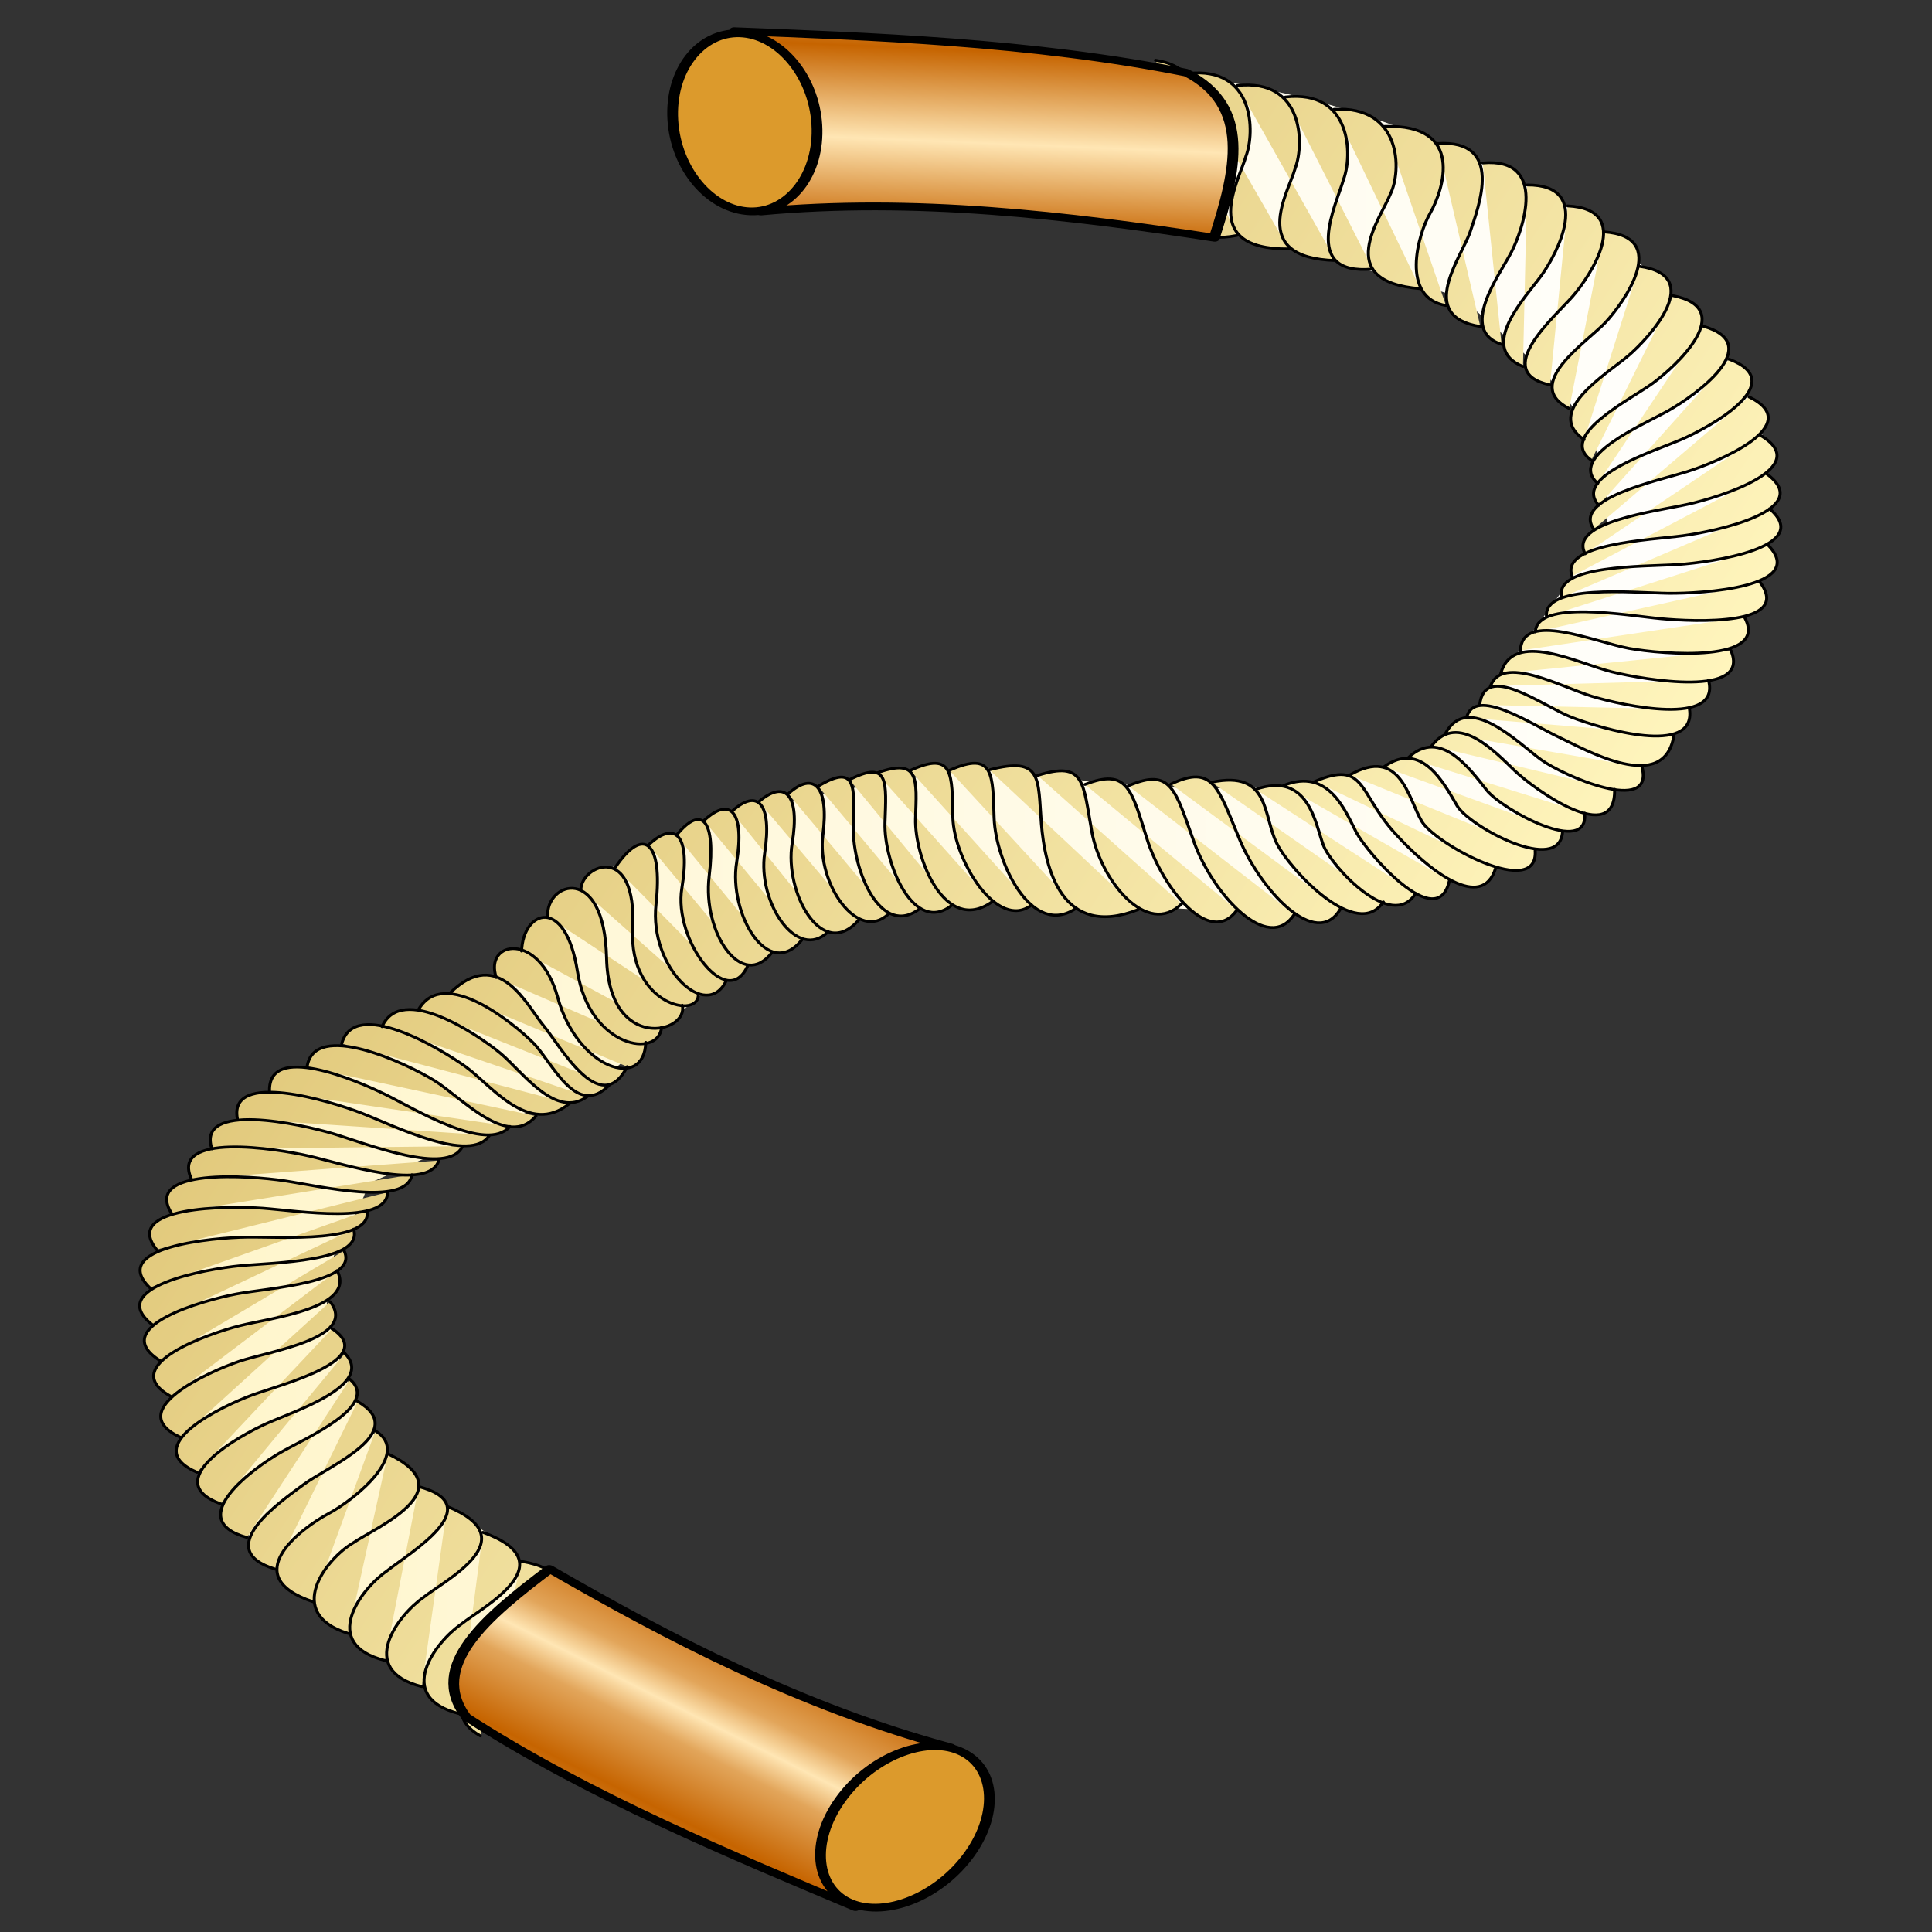
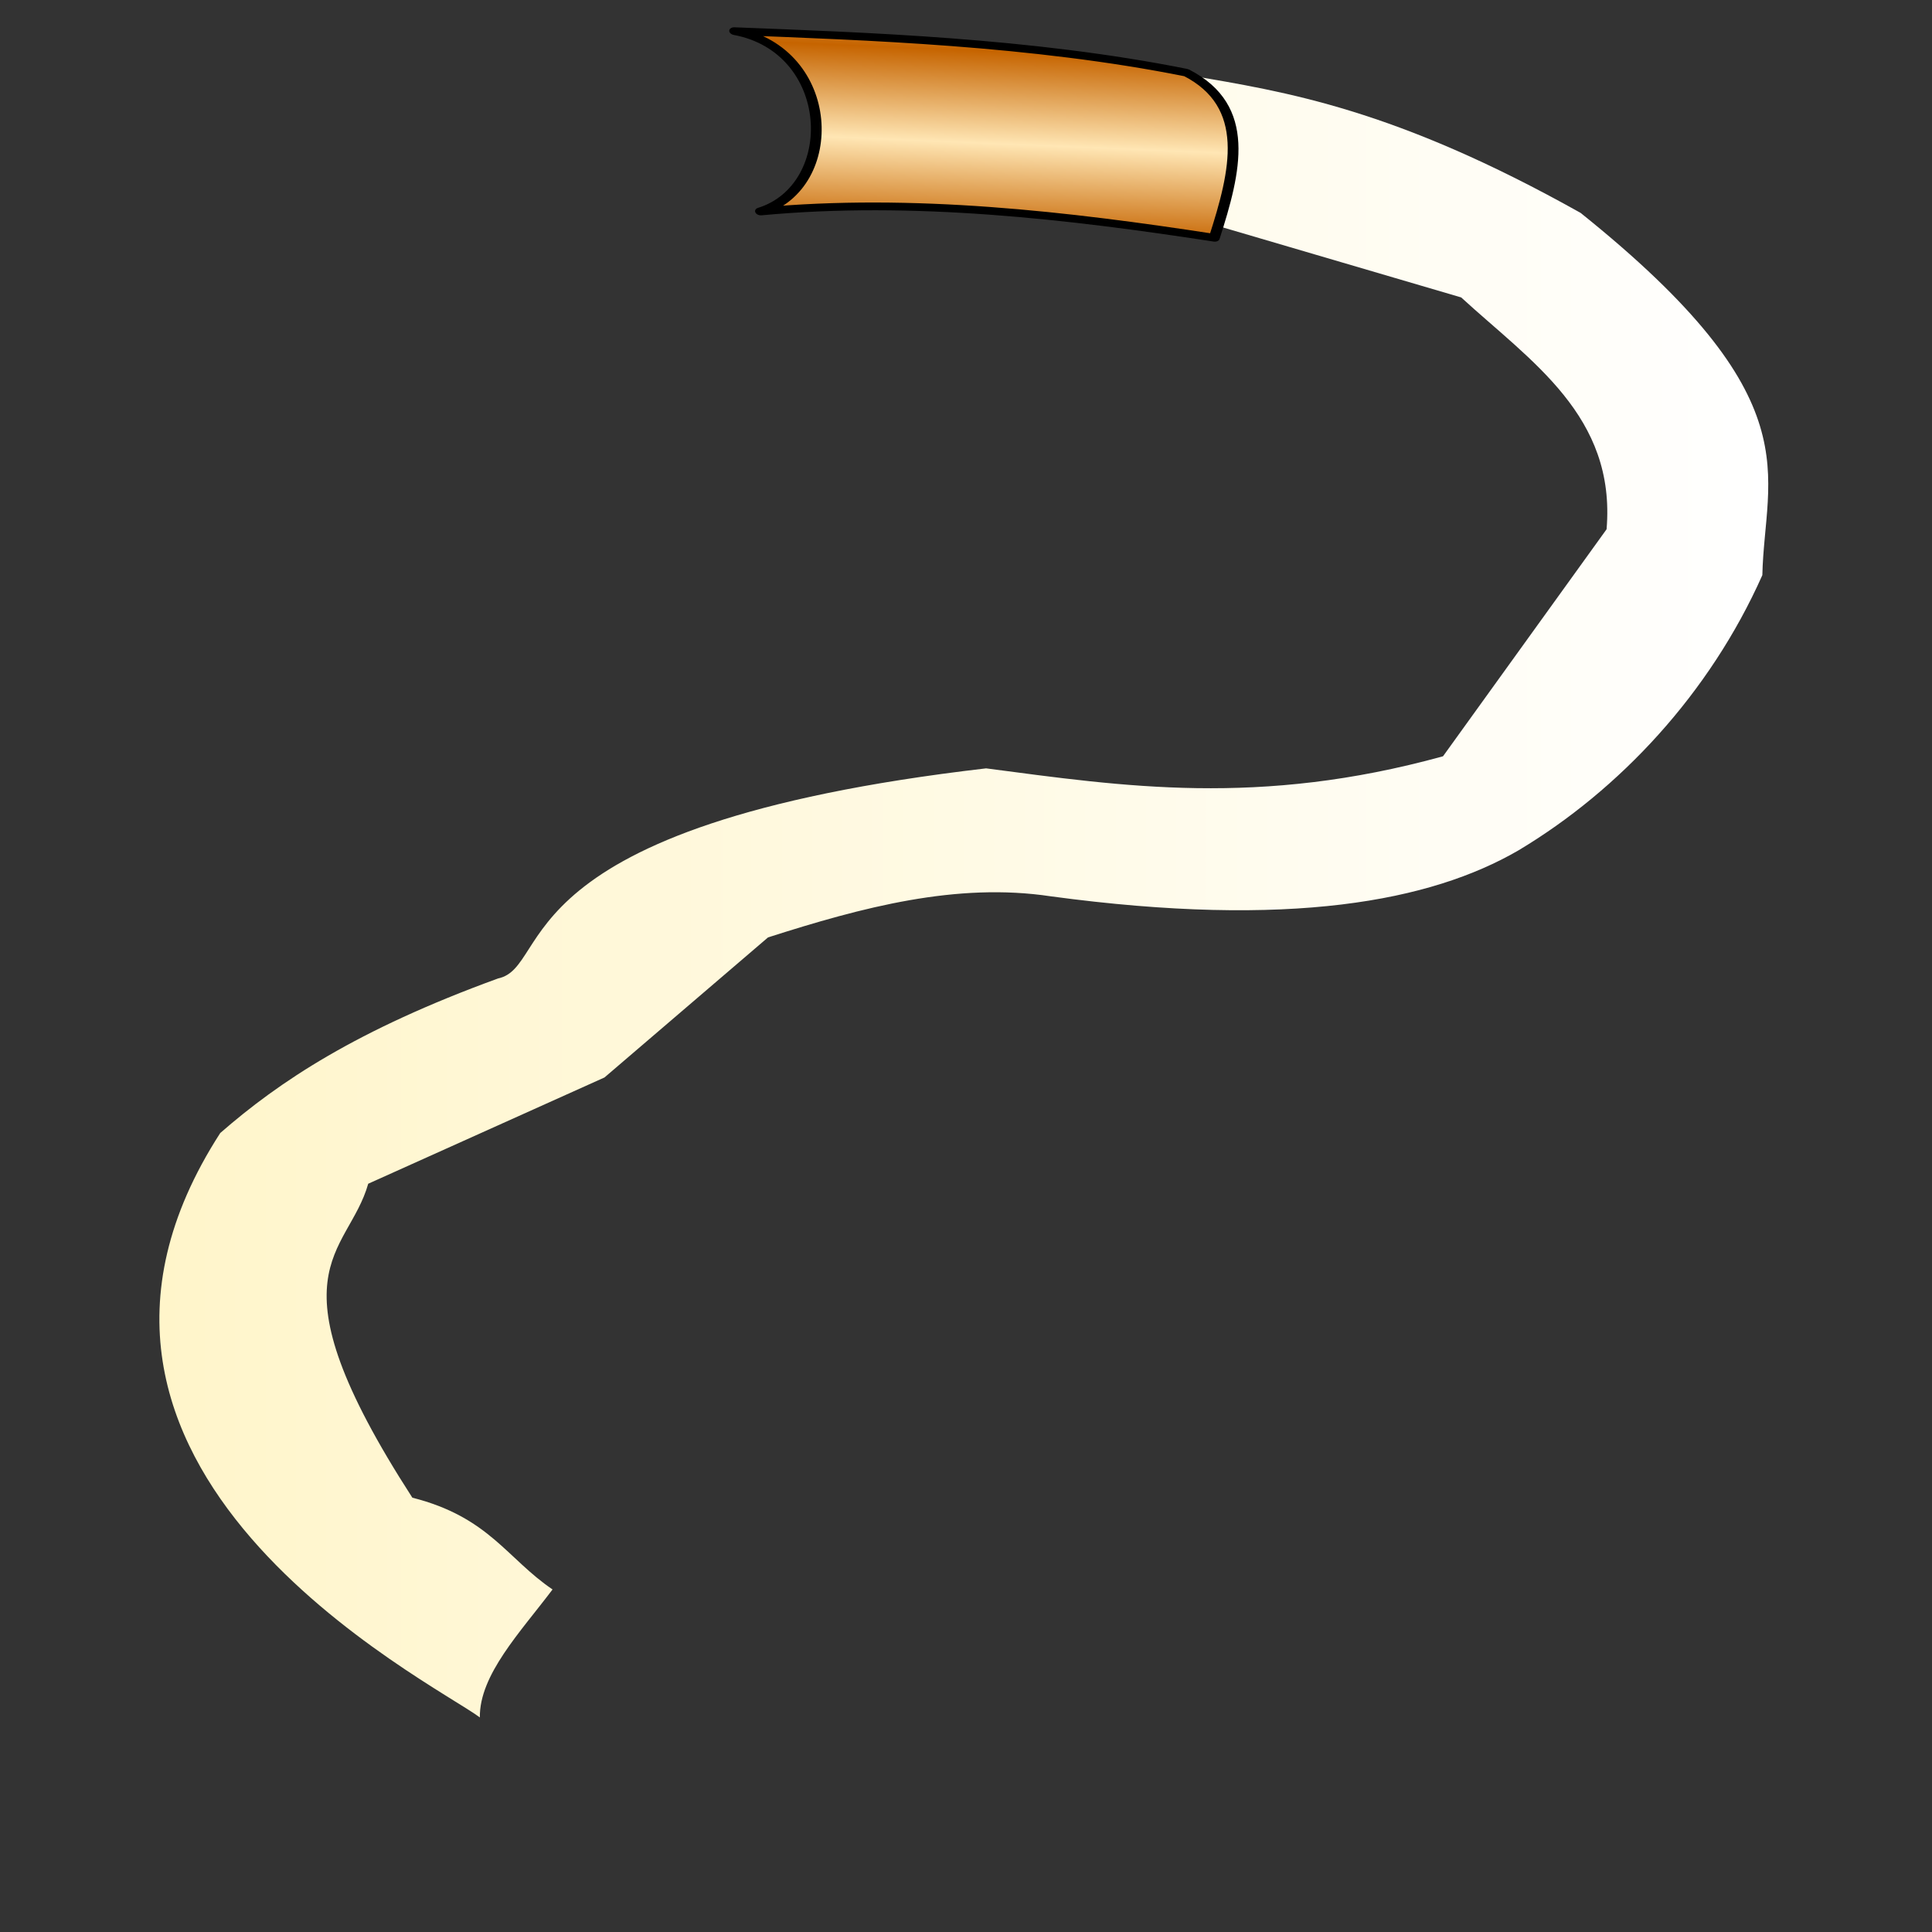
<svg xmlns="http://www.w3.org/2000/svg" viewBox="0 0 200 200">
  <rect x="0" y="0" width="200" height="200" fill="#333333" stroke="none" />
  <defs>
    <linearGradient id="a" y2="946.36" spreadMethod="repeat" gradientUnits="userSpaceOnUse" x2="175.82" y1="946.36" x1="20.89">
      <stop offset="0" stop-color="#fff5ca" />
      <stop offset="1" stop-color="#fff" />
    </linearGradient>
    <linearGradient id="b" y2="392.59" spreadMethod="reflect" gradientUnits="userSpaceOnUse" x2="353.52" gradientTransform="matrix(.472 .198 -.214 .349 60.399 762.22)" y1="392.59" x1="155.59">
      <stop offset="0" stop-color="#e2ca7d" />
      <stop offset=".5" stop-color="#f0df9d" />
      <stop offset="1" stop-color="#fff5bd" />
    </linearGradient>
    <linearGradient id="c" y2="604.67" spreadMethod="reflect" gradientUnits="userSpaceOnUse" x2="303.39" y1="628.95" x1="300.39">
      <stop offset="0" stop-color="#c66400" />
      <stop offset=".69" stop-color="#e2a55a" />
      <stop offset="1" stop-color="#ffe6b4" />
    </linearGradient>
    <linearGradient id="d" y2="203.46" spreadMethod="reflect" gradientUnits="userSpaceOnUse" x2="167.68" y1="182.03" x1="157.1">
      <stop offset="0" stop-color="#c66400" />
      <stop offset=".5" stop-color="#e2a55a" />
      <stop offset="1" stop-color="#ffe6b4" />
    </linearGradient>
  </defs>
  <path d="M51.75 1031.4c-4.5-3.653-45.906-25.677-25-60.5 5.688-5.333 13.122-10.667 26.75-16 5.393-1.223-.146-15.86 47-21.75 13.216 1.863 26.248 4.015 44-1.25l15.75-23.5c.917-11.722-7.278-17.37-14-24l-23.75-7.5-2.5-15.5c9.41 1.73 19.803 3.437 37.75 14.25 22.507 19.396 17.715 26.94 17.5 37.5-5.074 12.261-13.759 22.239-23.5 28.5-8.421 5.246-21.975 8.09-45 4.75-9.083-1.476-18.167 1.126-27.25 4.25l-15.75 14.5-22.75 11c-1.959 7.458-9.934 8.9 4.25 32.5 7.386 2.012 9.096 6.295 13.5 9.5-3.095 4.417-7.053 8.833-7 13.25z" fill="url(#a)" transform="matrix(1.075 0 0 1 -5.957 -853.61)" />
  <g stroke-linejoin="round" stroke="#000" stroke-linecap="round">
-     <path d="M48.373 955.91c4.704-4.947 7.437 1.386 9.007 3.405 1.57 2.018 5.445 9.663 8.045 4.226m-20.048-5.991c2.456-4.363 9.125 1.505 10.99 3.524 1.863 2.018 4.162 7.926 7.362 4.341m-21.913-6.01c1.862-4.549 9.274.857 11.396 2.747 2.122 1.89 5.292 6.868 8.36 4.491m-23.635-5.485c1.209-4.832 9.515.513 11.944 2.401 2.429 1.888 6.067 7.232 9.987 3.802m-25.274-3.776c.656-4.932 9.644-.34 12.256 1.394s7.065 7.124 9.786 3.682M30.98 966.07c-.136-5.013 8.299-1.15 11.136.342 2.837 1.493 9.773 6.116 12.012 3.322m-26.248-.817c-.853-5.02 8.973-1.815 11.979-.56 3.005 1.256 10.492 5.302 12.295 2.305m-26.722 1.402c-1.544-4.969 8.577-2.577 11.712-1.57 3.135 1.008 11.072 4.441 12.425 1.281m-26.111 3.402c-2.085-4.885 8.188-3.164 11.4-2.363 3.212.8 11.443 3.713 12.425.448m-25.745 5.458c-2.76-4.723 7.594-3.889 10.869-3.364 3.275.525 11.794 2.733 12.286-.63m-24.591 7.751c-3.37-4.513 6.941-4.53 10.239-4.274 3.297.256 11.99 1.77 12.01-1.647m-22.911 9.868c-4.003-4.22 6.122-5.185 9.4-5.231s12.05.674 11.545-2.756m-20.72 11.8c-4.56-3.882 5.253-5.746 8.47-6.082 3.216-.336 11.945-.389 10.942-3.788m-18.676 13.59c-5.071-3.48 4.284-6.248 7.392-6.88 3.108-.63 11.873-1.154 10.369-4.475m-16.667 15.09c-5.362-3.199 3.634-6.522 6.651-7.336 3.017-.815 11.228-1.812 9.34-5.704m-15.047 17.285c-5.7-2.797 2.74-6.83 5.61-7.881 2.87-1.051 11.497-2.384 8.773-6.178m-12.826 17.66c-5.777-2.692 2.51-6.898 5.337-8.007 2.828-1.11 12.193-3.628 7.68-6.856m-10.755 18.122c-5.98-2.37 1.822-7.07 4.516-8.346 2.694-1.277 10.395-3.96 7.465-7.224m-9.45 19.052c-6.228-1.854.757-7.256 3.22-8.774 2.462-1.518 9.685-4.848 6.716-7.595m-7.178 19.656c-6.22-2.023.414-6.935 2.774-8.807s10.237-5.382 5.148-8.552m-4.298 20.731c-7.388-2.646-1.089-7.632 1.44-9.095 2.57-1.456 8.117-6.296 4.567-8.593m-2.613 20.97c-6.255-2.07-2.102-7.746.434-9.353 2.296-1.7 10.81-5.478 3.374-9.247m-.275 21.398c-6.391-1.725-2.229-7.467.132-9.224 2.115-1.837 10.031-6.795 3.113-8.778m.31 20.708c-6.391-1.724-2.229-7.467.132-9.223 2.116-1.837 10.026-6.067 2.304-9.431m3.196 23.756c-4.481-2.72.399-7.056 2.684-8.872 2.037-1.89 8.965-7.802 1.284-9.197m-5.998 15.768c-6.392-1.725-2.23-7.467.132-9.224 2.115-1.836 10.286-6.368 2.146-9.549m15.675-50.724c-.106 4.984-6.556 2.836-8.48-4.665-1.77-6.905-7.13-5.838-5.913-2.042m15.921 5.12c-.231 3.326-6.938 2.159-8.102-5.75-1.164-7.908-5.244-6.32-5.38-2.108m15.472 5.596c.678 2.92-7.079 4.95-7.289-4.89-.21-9.839-5.882-7.859-5.672-4.265m14.507 7.92c.26 2.774-6.705 1.353-6.323-6.68.424-8.935-4.854-6.64-4.987-4.1m14.032 9.422c-1.942 4.415-7.473-1.326-6.796-7.845s-1.211-8.13-3.916-3.828m12.783 10.098c-1.948 4.954-7.214-2.568-6.377-7.95s-.575-7.105-3.208-4.47m11.912 11.105c-2.912 4.102-6.74-2.023-6.075-7.873.664-5.85-.722-7.447-3.162-4.215m12.132 10.763c-3.305 4.462-7.119-2.75-6.326-7.962.792-5.212-.59-6.888-3.145-4.34m11.97 11.495c-2.997 3.174-6.846-3.036-6.12-8.14.726-5.105-.671-6.76-3.183-4.283m12.246 11.215c-3.573 4.4-7.192-2.928-6.42-7.92.773-4.99-.636-6.668-3.205-4.325m12.512 11.6c-2.964 3.076-6.96-3.126-6.349-8.142.61-5.016-.848-6.669-3.335-4.272m12.726 11.85c-3.83 3.224-6.537-4.012-6.45-8.278.086-4.266.368-6.774-3.397-4.35m12.94 12.264c-3.724 3.263-6.63-4.341-6.503-8.487.126-4.147.436-6.569-3.42-4.454m13.71 12.656c-4.539 3.417-7.46-4.618-7.348-8.637.113-4.02.435-6.342-3.737-4.71m14.917 13.657c-3.33 2.734-7.498-4.696-7.587-9.08-.09-4.384.123-6.936-4.102-4.844m15.996 14.247c-4.298 3.202-7.77-4.806-7.918-9.278-.148-4.473.04-7.074-4.308-4.978m18.195 14.407c-7.378 3.121-9.003-4.295-9.342-8.919-.338-4.624.128-6.987-5.005-5.543m18.508 13.874c-3.315 3.51-7.782-2.39-8.64-7.463-.857-5.073-.638-7.378-5.223-5.834m19.193 13.95c-2.605 3.879-7.167-2.263-8.667-7.405-1.5-5.141-1.889-7.32-5.96-5.61m20.146 13.456c-2.536 4.169-7.836-2.111-9.646-7.485s-2.156-7.758-6.327-5.828m20.408 12.77c-2.327 4.253-7.664-1.952-9.724-7.289-2.06-5.336-2.518-7.717-6.58-5.663m20.452 12.198c-2.531 4.082-8.904-3.188-10.256-6.04-1.352-2.852-.61-7.626-6.282-6.346m19.654 11.494c-2.296 4.037-8.134-2.8-8.901-4.996-.767-2.196-1.396-7.655-6.508-5.762m18.656 9.441c-1.152 5.619-7.961-2.943-8.965-4.987-1.004-2.044-2.59-6.774-7.002-4.858m20.426 8.525c-1.28 4.603-6.457.337-9.83-3.724-3.371-4.062-2.733-7.453-7.572-5.22m21.2 7.154c.324 5.134-9.6-.648-10.916-3.013-1.317-2.365-2.038-7.81-6.936-4.807m20.488 5.88c-.285 4.53-8.964-.537-10.15-2.686-1.185-2.15-3.388-6.889-7.058-4.03m19.328 4.773c.466 4.573-7.9-.312-9.415-2.352-1.517-2.04-4.455-6.579-7.584-3.348m19.891 3.244c.157 6.125-7.779-.026-9.611-1.918s-5.484-6.146-7.998-2.585m20.258 2.24c1.18 4.965-7.592.872-9.745-.813s-7.044-7.043-9.19-2.7m22.012.125c-.875 6.303-8.503 1.55-11.063.27-2.56-1.282-8.168-5.347-8.918-2.03m21.473-.861c.644 4.933-8.56 1.987-11.367.814-2.806-1.172-8.38-5.773-8.84-1.281m22.032-2.57c1.255 4.885-8.284 2.64-11.227 1.681-2.942-.959-8.67-4.378-9.766-1.05m23.154-3.683c1.976 4.904-8.273 3.046-11.47 2.203-3.198-.844-9.543-4.427-10.7.187m23.466-5.866c2.5 4.793-7.854 3.881-11.11 3.248-3.255-.634-10.31-3.959-10.457.223m23.054-7.1c3.212 4.574-6.228 4.131-9.524 3.804-3.295-.328-11.952-2.027-12.097 1.379m22.452-8.957c3.816 4.317-6.38 4.994-9.67 4.948s-12.049-1.01-11.704 2.422m21.477-11.178c4.362 4.012-5.58 5.55-8.823 5.78-3.244.23-12.002-.001-11.181 3.415m19.729-12.797c4.763 3.735-4.89 5.948-8.07 6.397-3.181.45-11.864.808-10.667 4.183m18.153-14.558c5.227 3.335-3.946 6.396-7.009 7.123-3.063.728-11.55 1.842-9.884 5.126m15.77-16.247c5.608 2.917-3.003 6.747-5.919 7.73-2.915.984-11.119 2.803-9.025 5.962m13.058-17.579c5.956 2.413-1.914 7.049-4.626 8.304-2.713 1.255-10.492 3.835-7.95 6.813m10.031-18.55c6.212 1.895-.84 7.244-3.321 8.744s-9.749 4.777-6.81 7.542m7.216-19.446c6.392 1.335.28 7.349-1.929 9.08-2.209 1.733-9.213 5.458-5.904 7.965m4.618-20.076c6.46.968.993 7.362-1.026 9.229s-8.268 5.825-4.285 8.717m1.899-21.512c6.495.472 1.93 7.314.18 9.346s-8.139 6.452-3.516 8.945m-.153-20.98c6.494.346 2.165 7.29.486 9.36-1.678 2.07-7.953 7.857-2.183 9.166m-2.209-20.696c6.465-.027 2.846 7.195 1.383 9.37s-6.244 7.497-1.777 9.425m-3.875-21.072c6.354-.593 3.853 6.974 2.732 9.285s-5.102 8.055-.922 9.491m-6.147-20.788c6.452-.435 3.94 6.551 3.124 9.151-.816 2.6-5.233 8.752.981 9.794m-9.22-20.715c7.814-.292 5.628 6.638 4.418 8.923-1.248 2.294-2.895 8.81 1.493 9.617m-10.777-20.312c6.509-.405 6.545 6.368 5.418 8.789-.87 2.418-5.652 9.052 2.895 9.779m-12.997-19.842c6.41-.774 6.479 6.064 5.59 8.558-.633 2.476-4.187 9.979 2.824 9.249m-13.06-18.99c6.41-.773 6.479 6.064 5.59 8.558-.633 2.477-4.634 9.306 3.903 9.553M116.3 859.36c5.428.851 4.028 6.656 3.24 9.177-.536 2.497-2.674 10.514 4.61 8.96m-4.73-16.765c6.41-.773 6.479 6.064 5.59 8.558-.633 2.477-4.664 9.68 4.108 9.603" stroke-width=".29" fill="url(#b)" transform="matrix(1.075 0 0 1 -5.403 -853.125)" />
    <g stroke-width="2">
-       <path d="M262.33 583.14c26.742 5.241 55.395 9.392 84.242 5.128-15.483 6.761-17.078 41.93 1.53 46.493-24.453-.851-55.196-1.618-83.548-9.06-11.627-8.43-7.454-25.216-2.225-42.56z" fill="url(#c)" transform="matrix(.507 .198 -.23 .349 58.022 -93.035)" />
-       <path d="M131.32 238.94c0 12.692-5.992 22.981-13.385 22.981-7.392 0-13.385-10.289-13.385-22.981s5.992-22.981 13.385-22.981c7.392 0 13.385 10.289 13.385 22.981z" transform="matrix(-.501 -.208 .244 -.343 94.465 295.608)" fill="#dc9a2c" />
-     </g>
+       </g>
    <g stroke-width="2">
      <path d="M216.68 203.83c-26.011 8.126-53.183 18.121-76.519 35.608 10.395-13.319-4.95-45.004-23.486-40.154 21.908-10.897 49.307-24.863 77.782-31.82 14.239 1.876 18.562 18.624 22.223 36.365z" fill="url(#d)" transform="matrix(.507 .198 -.23 .349 62.73 -89.425)" />
-       <path d="M131.32 238.94c0 12.692-5.992 22.981-13.385 22.981-7.392 0-13.385-10.289-13.385-22.981s5.992-22.981 13.385-22.981c7.392 0 13.385 10.289 13.385 22.981z" transform="matrix(.557 .019 .024 .401 5.68 -85.393)" fill="#dc9a2c" />
    </g>
  </g>
</svg>